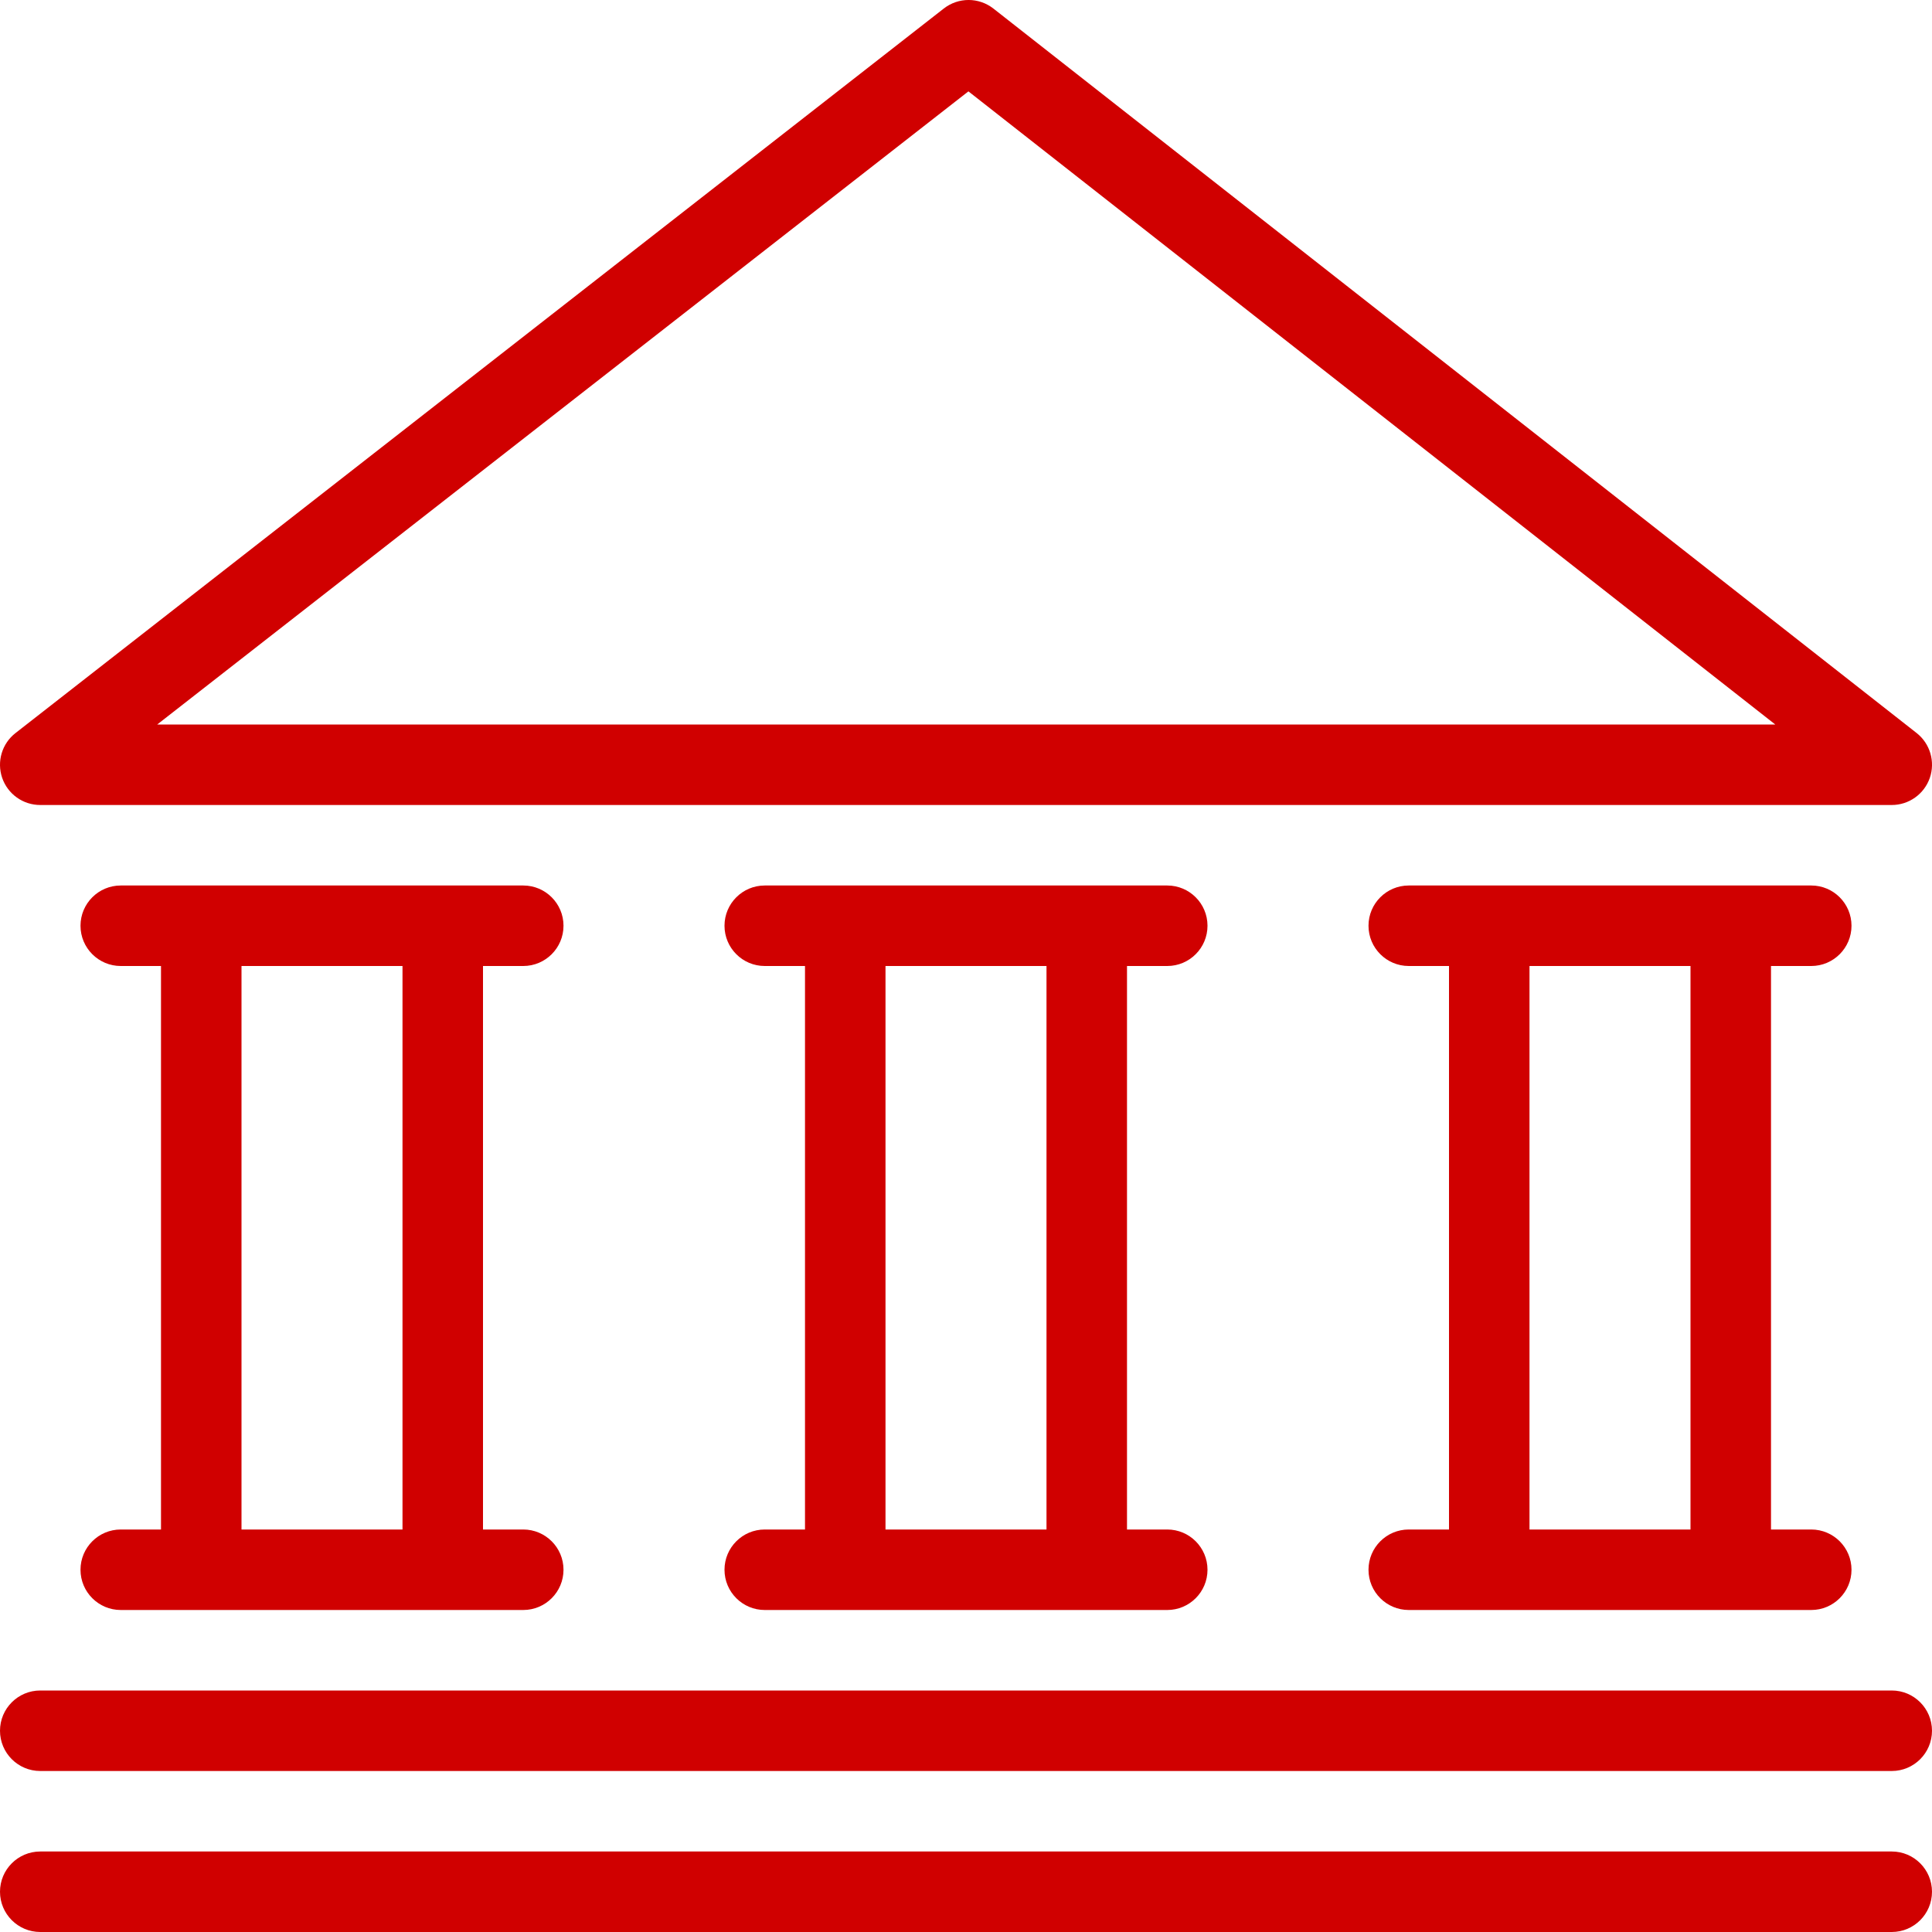
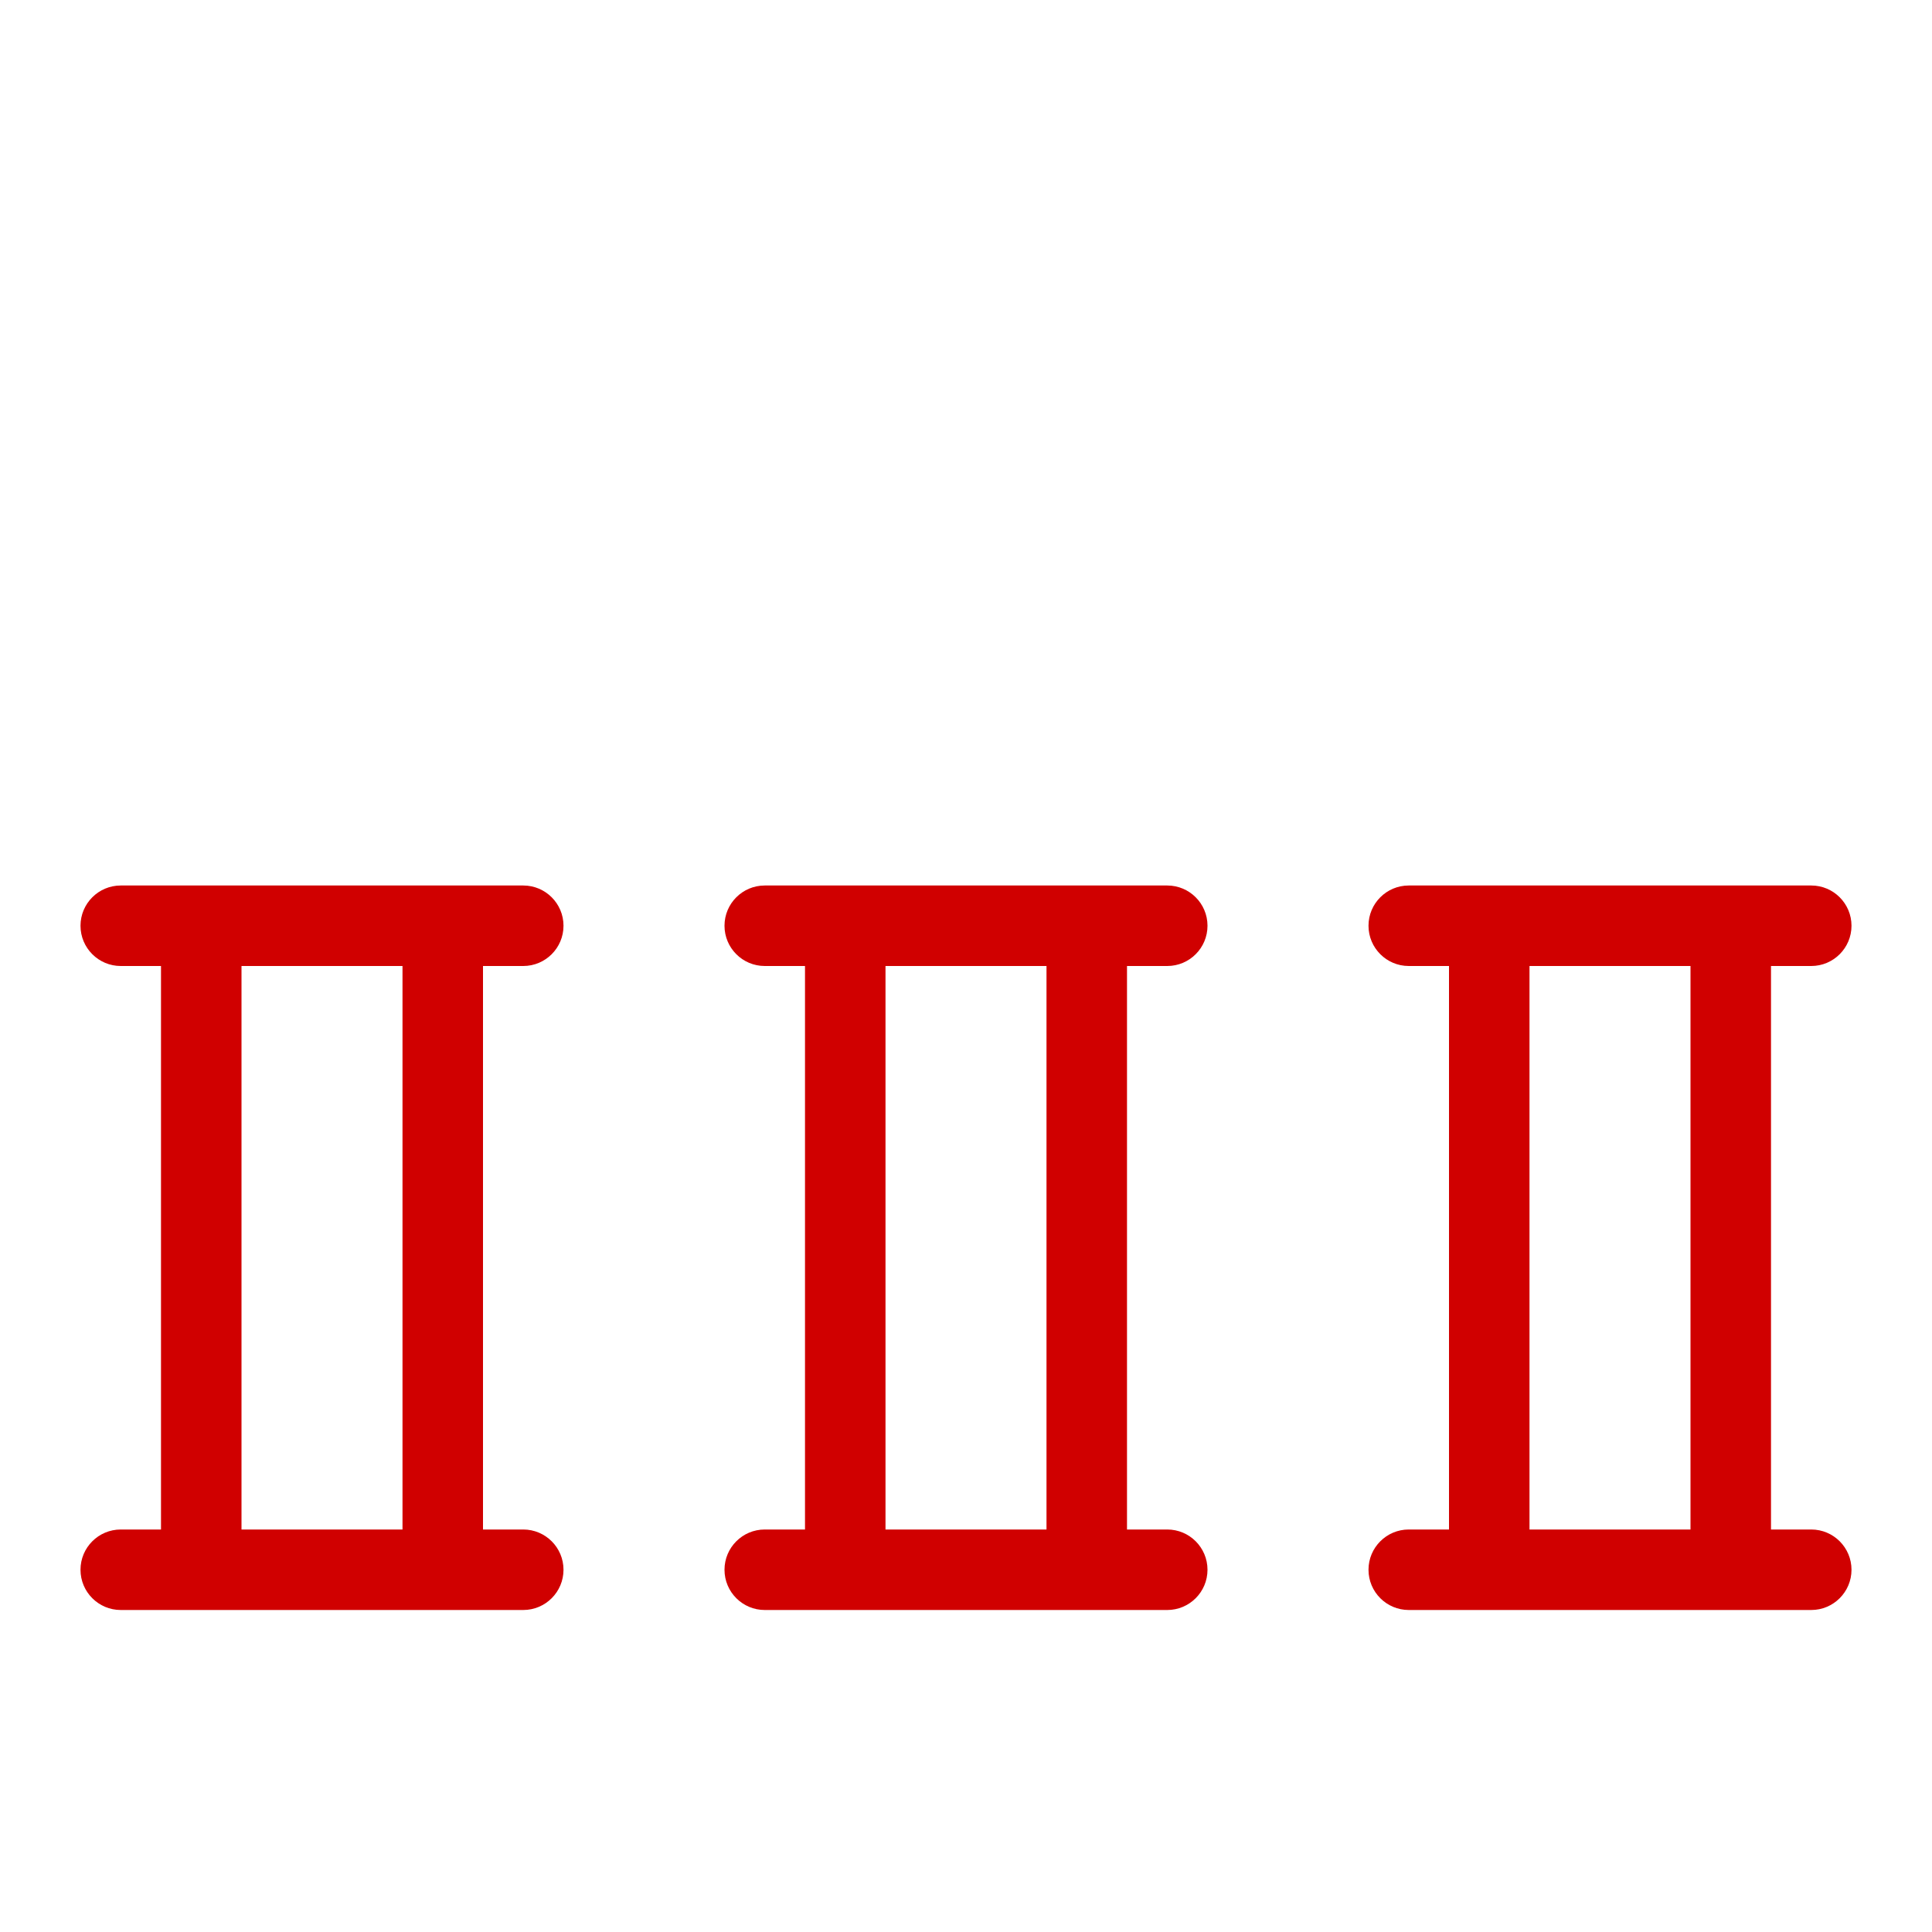
<svg xmlns="http://www.w3.org/2000/svg" version="1.1" x="0px" y="0px" width="250" height="250" viewBox="0 0 24 24" enable-background="new 0 0 24 24" xml:space="preserve" style="fill: rgb(208, 0, 0);">
  <g id="Outline_Icons">
    <g>
-       <path d="M23.5,23h-23C0.224,23,0,23.224,0,23.5S0.224,24,0.5,24h23c0.276,0,0.5-0.224,0.5-0.5S23.776,23,23.5,23z" />
-       <path d="M0.5,22h23c0.276,0,0.5-0.224,0.5-0.5S23.776,21,23.5,21h-23C0.224,21,0,21.224,0,21.5S0.224,22,0.5,22z" />
      <path d="M6.5,12C6.776,12,7,11.776,7,11.5S6.776,11,6.5,11h-5C1.224,11,1,11.224,1,11.5S1.224,12,1.5,12H2v7H1.5    C1.224,19,1,19.224,1,19.5S1.224,20,1.5,20h5C6.776,20,7,19.776,7,19.5S6.776,19,6.5,19H6v-7H6.5z M5,19H3v-7h2V19z" />
      <path d="M14.5,12c0.276,0,0.5-0.224,0.5-0.5S14.776,11,14.5,11h-5C9.224,11,9,11.224,9,11.5S9.224,12,9.5,12H10v7H9.5    C9.224,19,9,19.224,9,19.5S9.224,20,9.5,20h5c0.276,0,0.5-0.224,0.5-0.5S14.776,19,14.5,19H14v-7H14.5z M13,19h-2v-7h2V19z" />
      <path d="M22.5,12c0.276,0,0.5-0.224,0.5-0.5S22.776,11,22.5,11h-5c-0.276,0-0.5,0.224-0.5,0.5s0.224,0.5,0.5,0.5H18v7h-0.5    c-0.276,0-0.5,0.224-0.5,0.5s0.224,0.5,0.5,0.5h5c0.276,0,0.5-0.224,0.5-0.5S22.776,19,22.5,19H22v-7H22.5z M21,19h-2v-7h2V19z" />
-       <path d="M0.5,10h23c0.213,0,0.403-0.135,0.473-0.337c0.069-0.201,0.004-0.425-0.164-0.557l-11.469-9    c-0.181-0.141-0.434-0.142-0.616,0l-11.531,9C0.024,9.237-0.042,9.461,0.027,9.663C0.097,9.865,0.286,10,0.5,10z M12.03,1.135    L22.053,9h-20.1L12.03,1.135z" />
    </g>
  </g>
  <g id="Invisibla_Shape">
-     <rect fill="none" width="24" height="24" />
-   </g>
+     </g>
</svg>